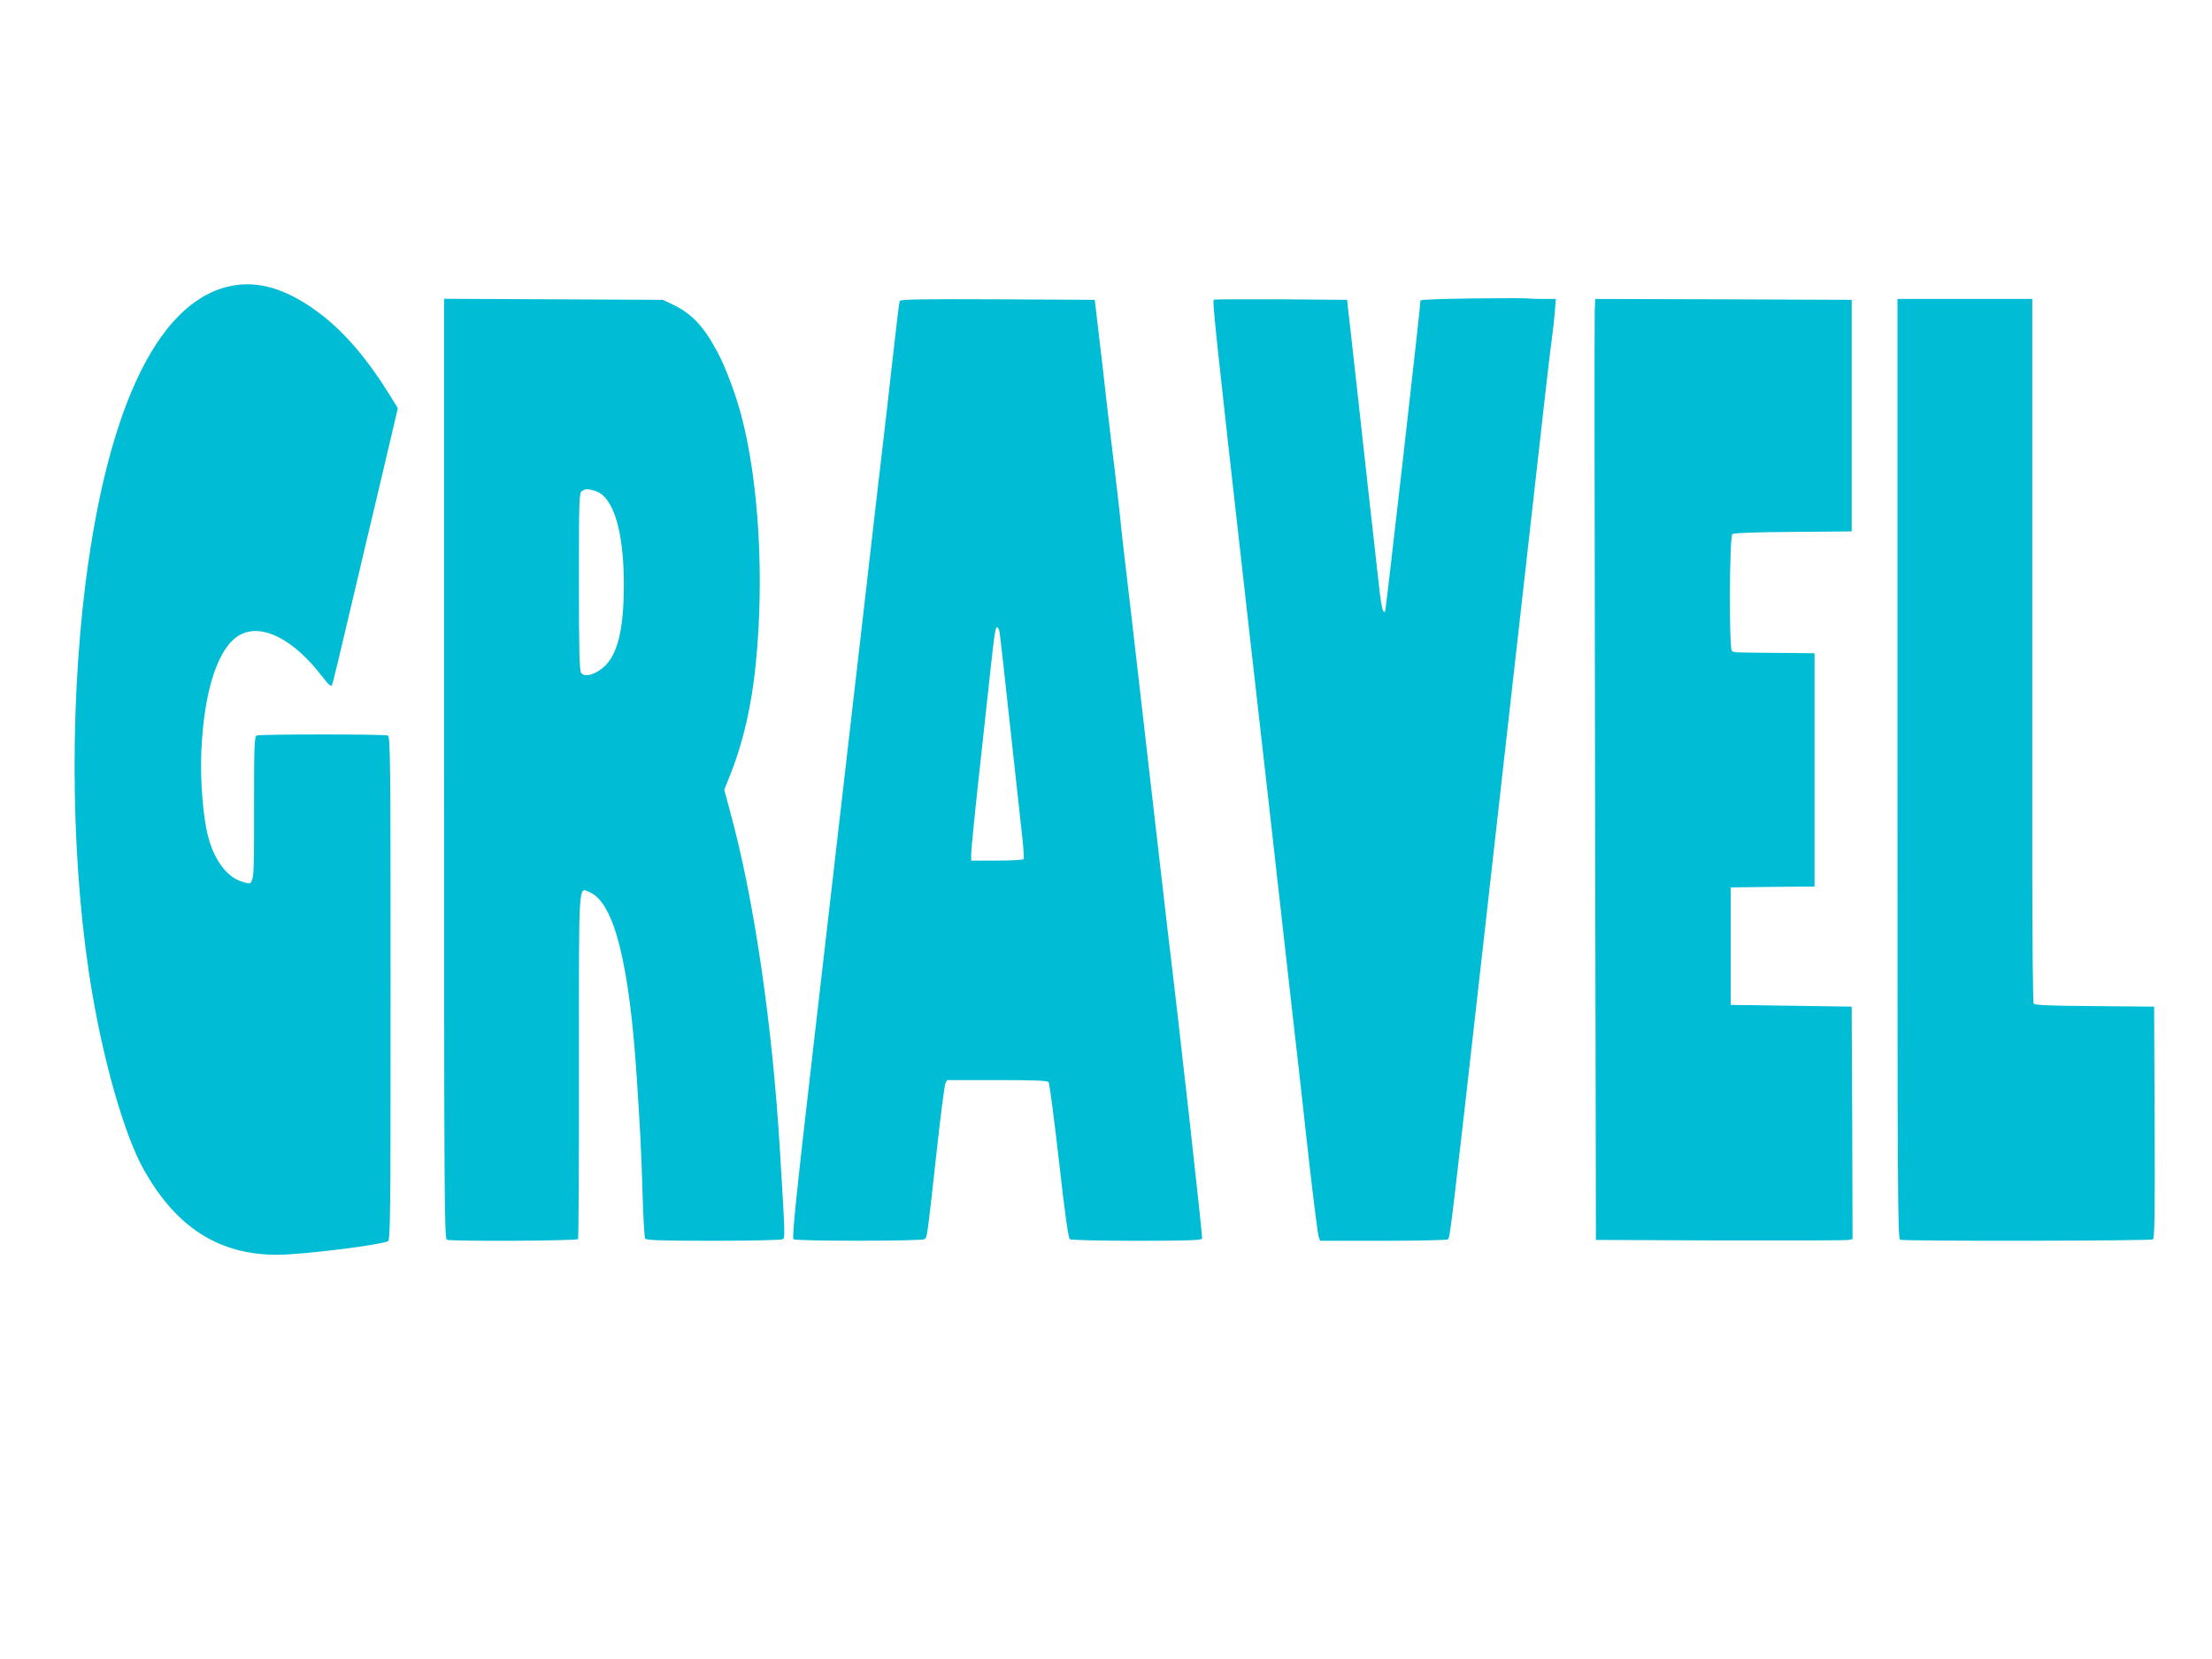
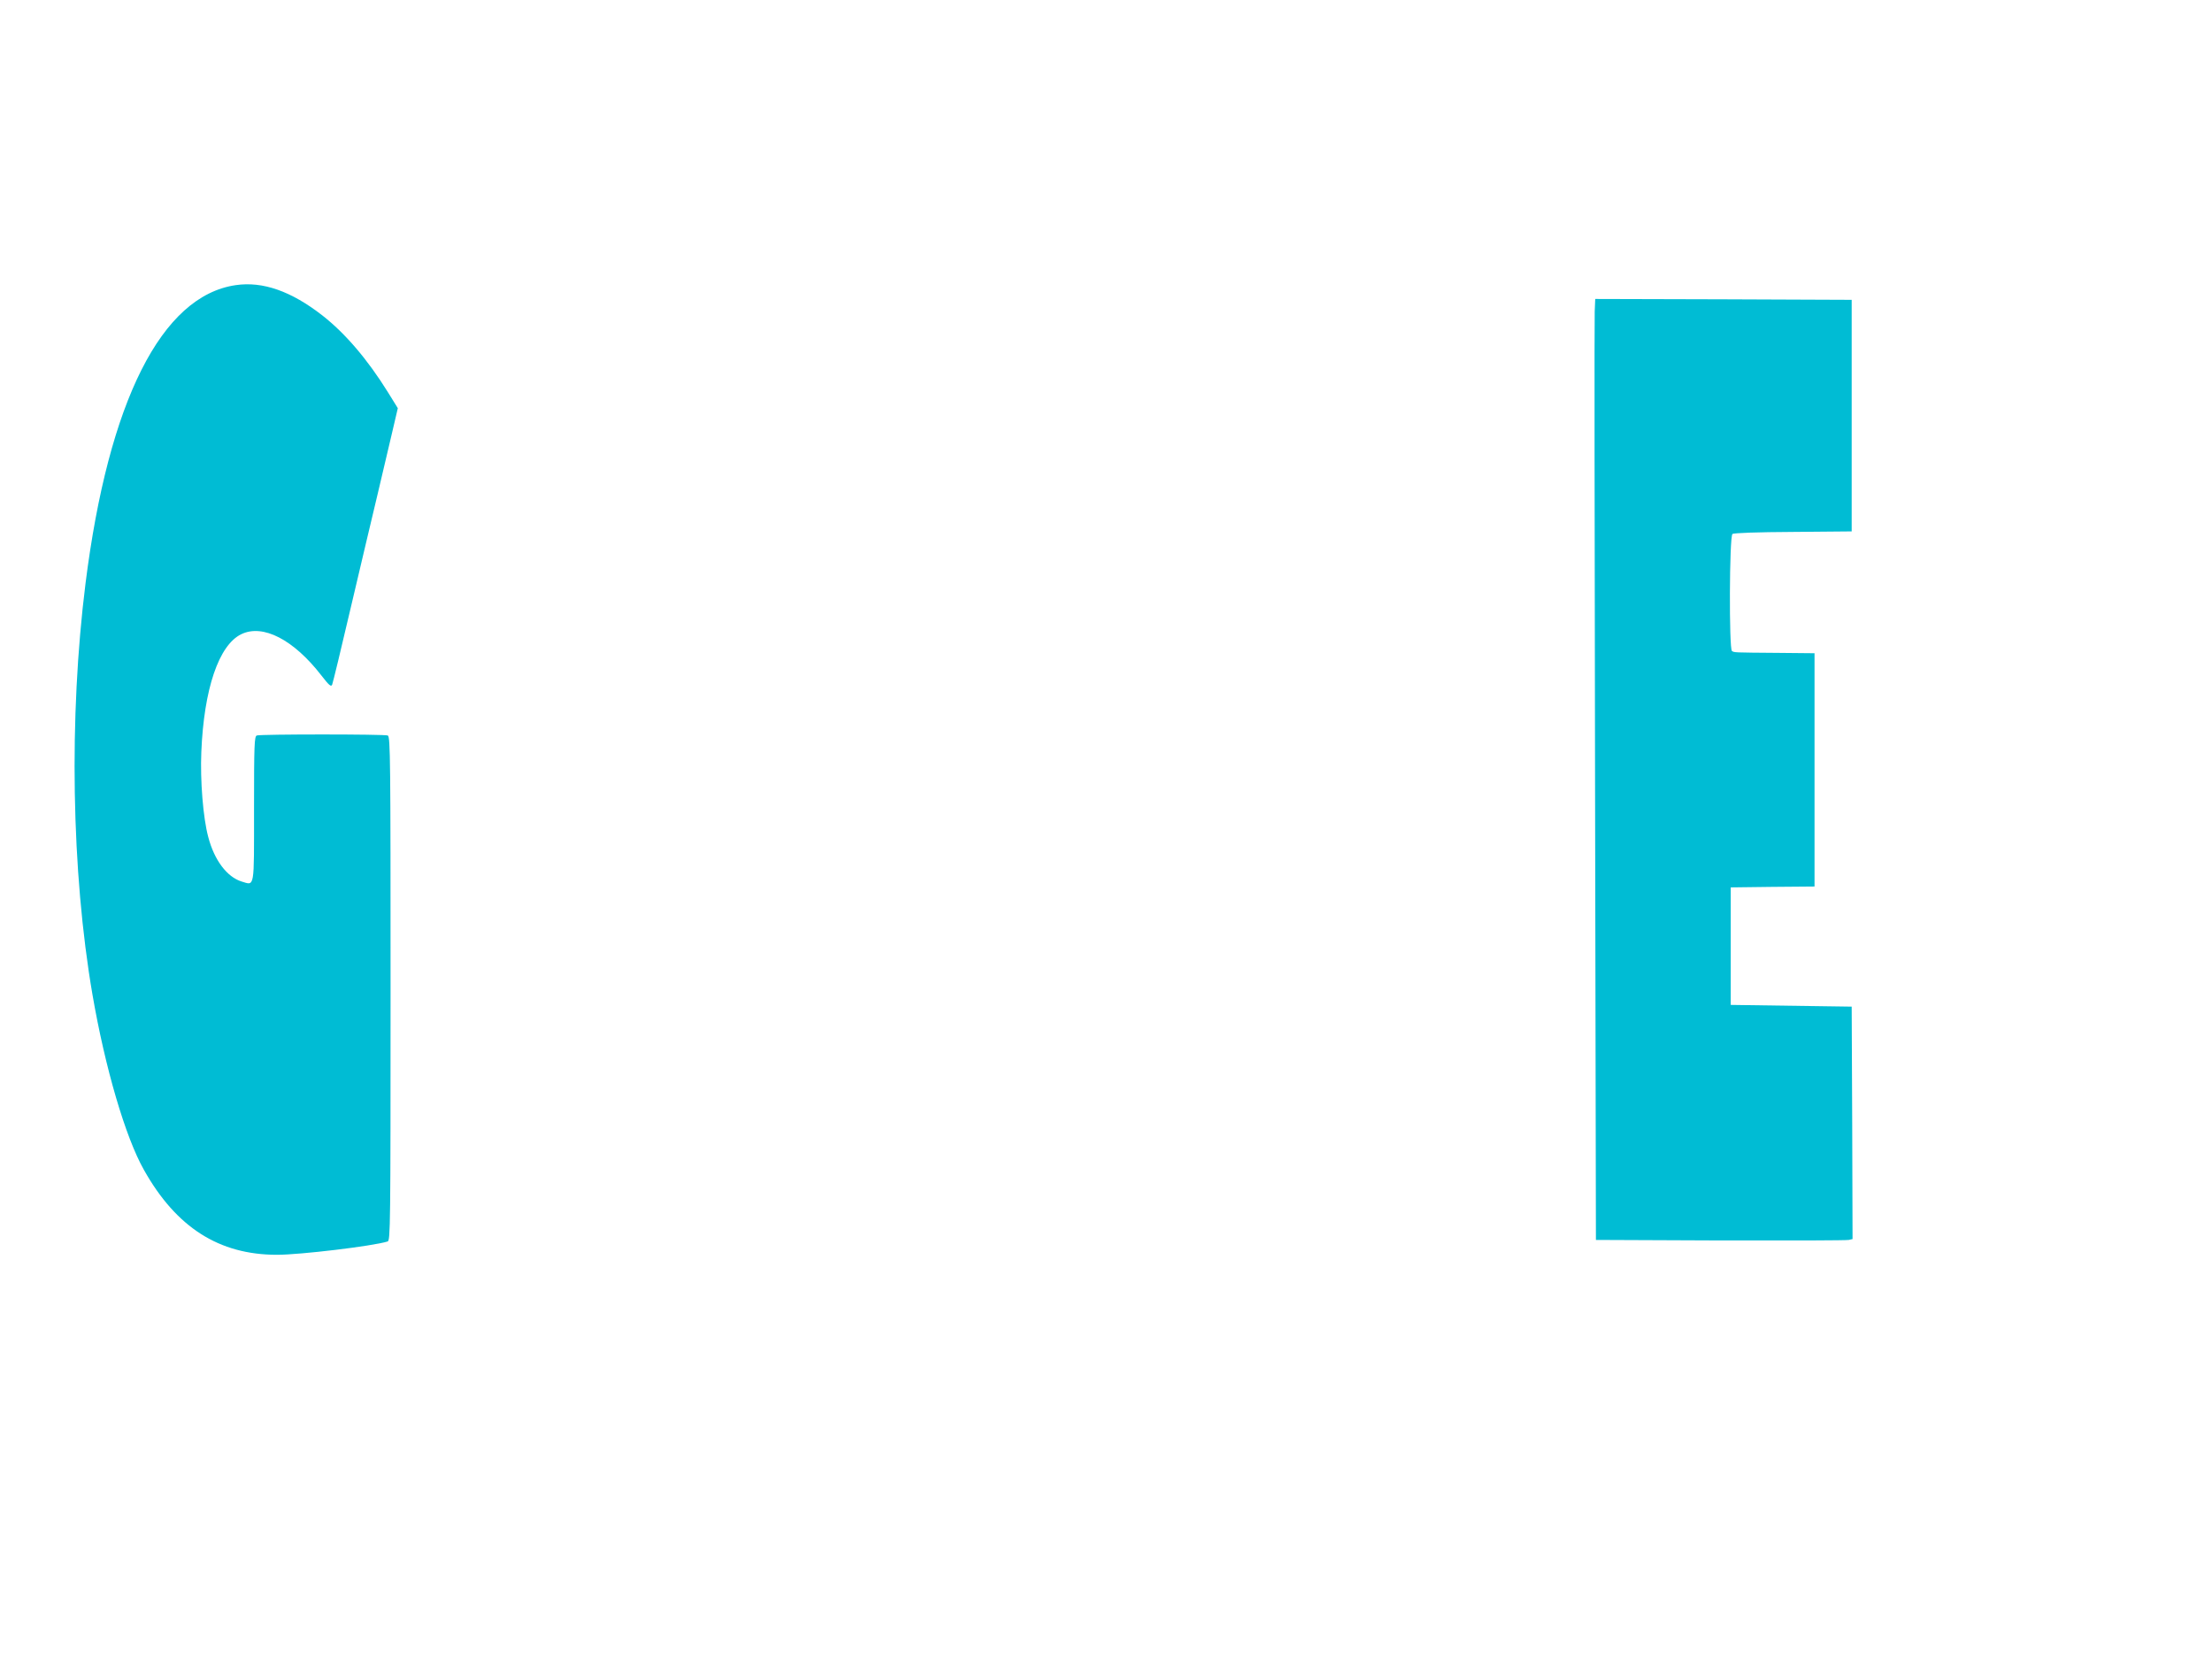
<svg xmlns="http://www.w3.org/2000/svg" version="1.0" width="1280pt" height="960pt" viewBox="0 0 1280 960" preserveAspectRatio="xMidYMid meet">
  <g transform="translate(0,960) scale(0.1,-0.1)" fill="#00bcd4" stroke="none">
    <path d="M1364 7950 c-429 -62 -736 -671 -869 -1725 -97 -772 -82 -1671 40 -2380 73 -424 191 -826 298 -1015 187 -333 435 -491 770 -491 133 0 553 50 640 77 16 5 17 84 17 1464 0 1320 -1 1458 -16 1464 -20 8 -738 8 -758 0 -14 -5 -16 -52 -16 -425 0 -469 5 -443 -72 -420 -84 26 -158 123 -193 258 -30 111 -47 327 -40 492 15 364 101 618 231 681 125 61 303 -31 464 -239 44 -57 56 -67 62 -53 4 9 53 211 108 447 56 237 125 531 155 655 29 124 67 286 85 361 l32 137 -57 92 c-118 190 -247 341 -380 445 -180 140 -344 198 -501 175z" />
-     <path d="M8518 7873 c-164 -2 -298 -7 -298 -11 -1 -41 -200 -1796 -205 -1800 -14 -14 -23 28 -43 216 -12 108 -43 382 -68 607 -25 226 -59 538 -77 695 l-32 285 -380 3 c-209 1 -385 0 -391 -2 -10 -4 10 -192 190 -1786 31 -272 90 -792 131 -1155 41 -363 99 -878 129 -1145 31 -267 76 -672 101 -900 26 -228 51 -425 56 -438 l9 -22 362 0 c200 0 369 4 376 8 13 9 18 51 202 1682 55 487 127 1126 160 1420 33 294 85 753 115 1020 79 706 113 1005 125 1090 6 41 13 110 17 153 l6 77 -65 0 c-36 0 -78 1 -94 3 -16 2 -163 2 -326 0z" />
-     <path d="M2570 5151 c0 -2470 1 -2719 16 -2725 27 -10 752 -7 759 4 3 5 6 457 5 1004 0 1097 -4 1030 62 1003 141 -59 230 -410 273 -1077 20 -303 27 -442 33 -660 4 -140 11 -261 15 -267 6 -10 96 -13 395 -13 213 0 393 4 401 9 15 9 14 16 -15 501 -44 742 -151 1471 -289 1973 l-34 127 39 98 c72 182 120 394 144 637 49 496 17 1045 -84 1430 -32 121 -90 277 -137 365 -80 151 -150 226 -261 278 l-57 27 -632 3 -633 3 0 -2720z m872 1609 c106 -30 168 -230 168 -542 0 -244 -32 -390 -103 -465 -51 -53 -122 -77 -144 -47 -10 14 -13 130 -13 530 0 478 1 514 18 523 22 13 29 13 74 1z" />
-     <path d="M5206 7858 c-3 -7 -21 -159 -41 -338 -20 -179 -45 -399 -56 -490 -35 -298 -48 -411 -89 -770 -68 -591 -172 -1495 -310 -2689 -105 -907 -128 -1136 -118 -1142 18 -12 739 -11 757 0 16 10 14 -7 71 506 22 204 45 380 50 393 l10 22 289 0 c219 0 291 -3 299 -12 5 -7 32 -213 60 -457 36 -320 54 -446 63 -452 8 -5 182 -9 387 -9 299 0 374 3 378 13 4 11 -132 1230 -201 1797 -8 69 -55 478 -105 910 -97 848 -123 1070 -145 1255 -8 66 -19 165 -24 220 -6 55 -19 172 -30 260 -11 88 -32 266 -47 395 -14 129 -36 316 -48 415 l-21 180 -563 3 c-445 2 -563 0 -566 -10z m578 -1915 c3 -16 28 -239 56 -498 28 -258 60 -546 70 -639 11 -93 17 -173 14 -177 -3 -5 -72 -9 -155 -9 l-149 0 0 40 c0 23 20 226 45 453 25 227 54 495 65 597 25 231 30 260 40 260 5 0 11 -12 14 -27z" />
    <path d="M9228 7798 c-2 -40 -1 -1265 2 -2723 l5 -2650 720 -3 c396 -1 730 0 743 3 l22 5 -2 673 -3 672 -350 5 -350 5 0 340 0 340 243 3 242 2 0 675 0 675 -207 2 c-269 2 -256 2 -271 11 -17 12 -15 662 3 677 7 6 144 11 351 12 l339 3 0 670 0 670 -742 3 -742 2 -3 -72z" />
-     <path d="M10980 5151 c0 -2470 1 -2719 16 -2725 24 -9 1447 -7 1462 2 10 7 12 149 10 678 l-3 669 -344 3 c-261 2 -347 5 -353 15 -4 6 -8 354 -8 772 0 418 0 1333 0 2033 l0 1272 -390 0 -390 0 0 -2719z" />
  </g>
</svg>